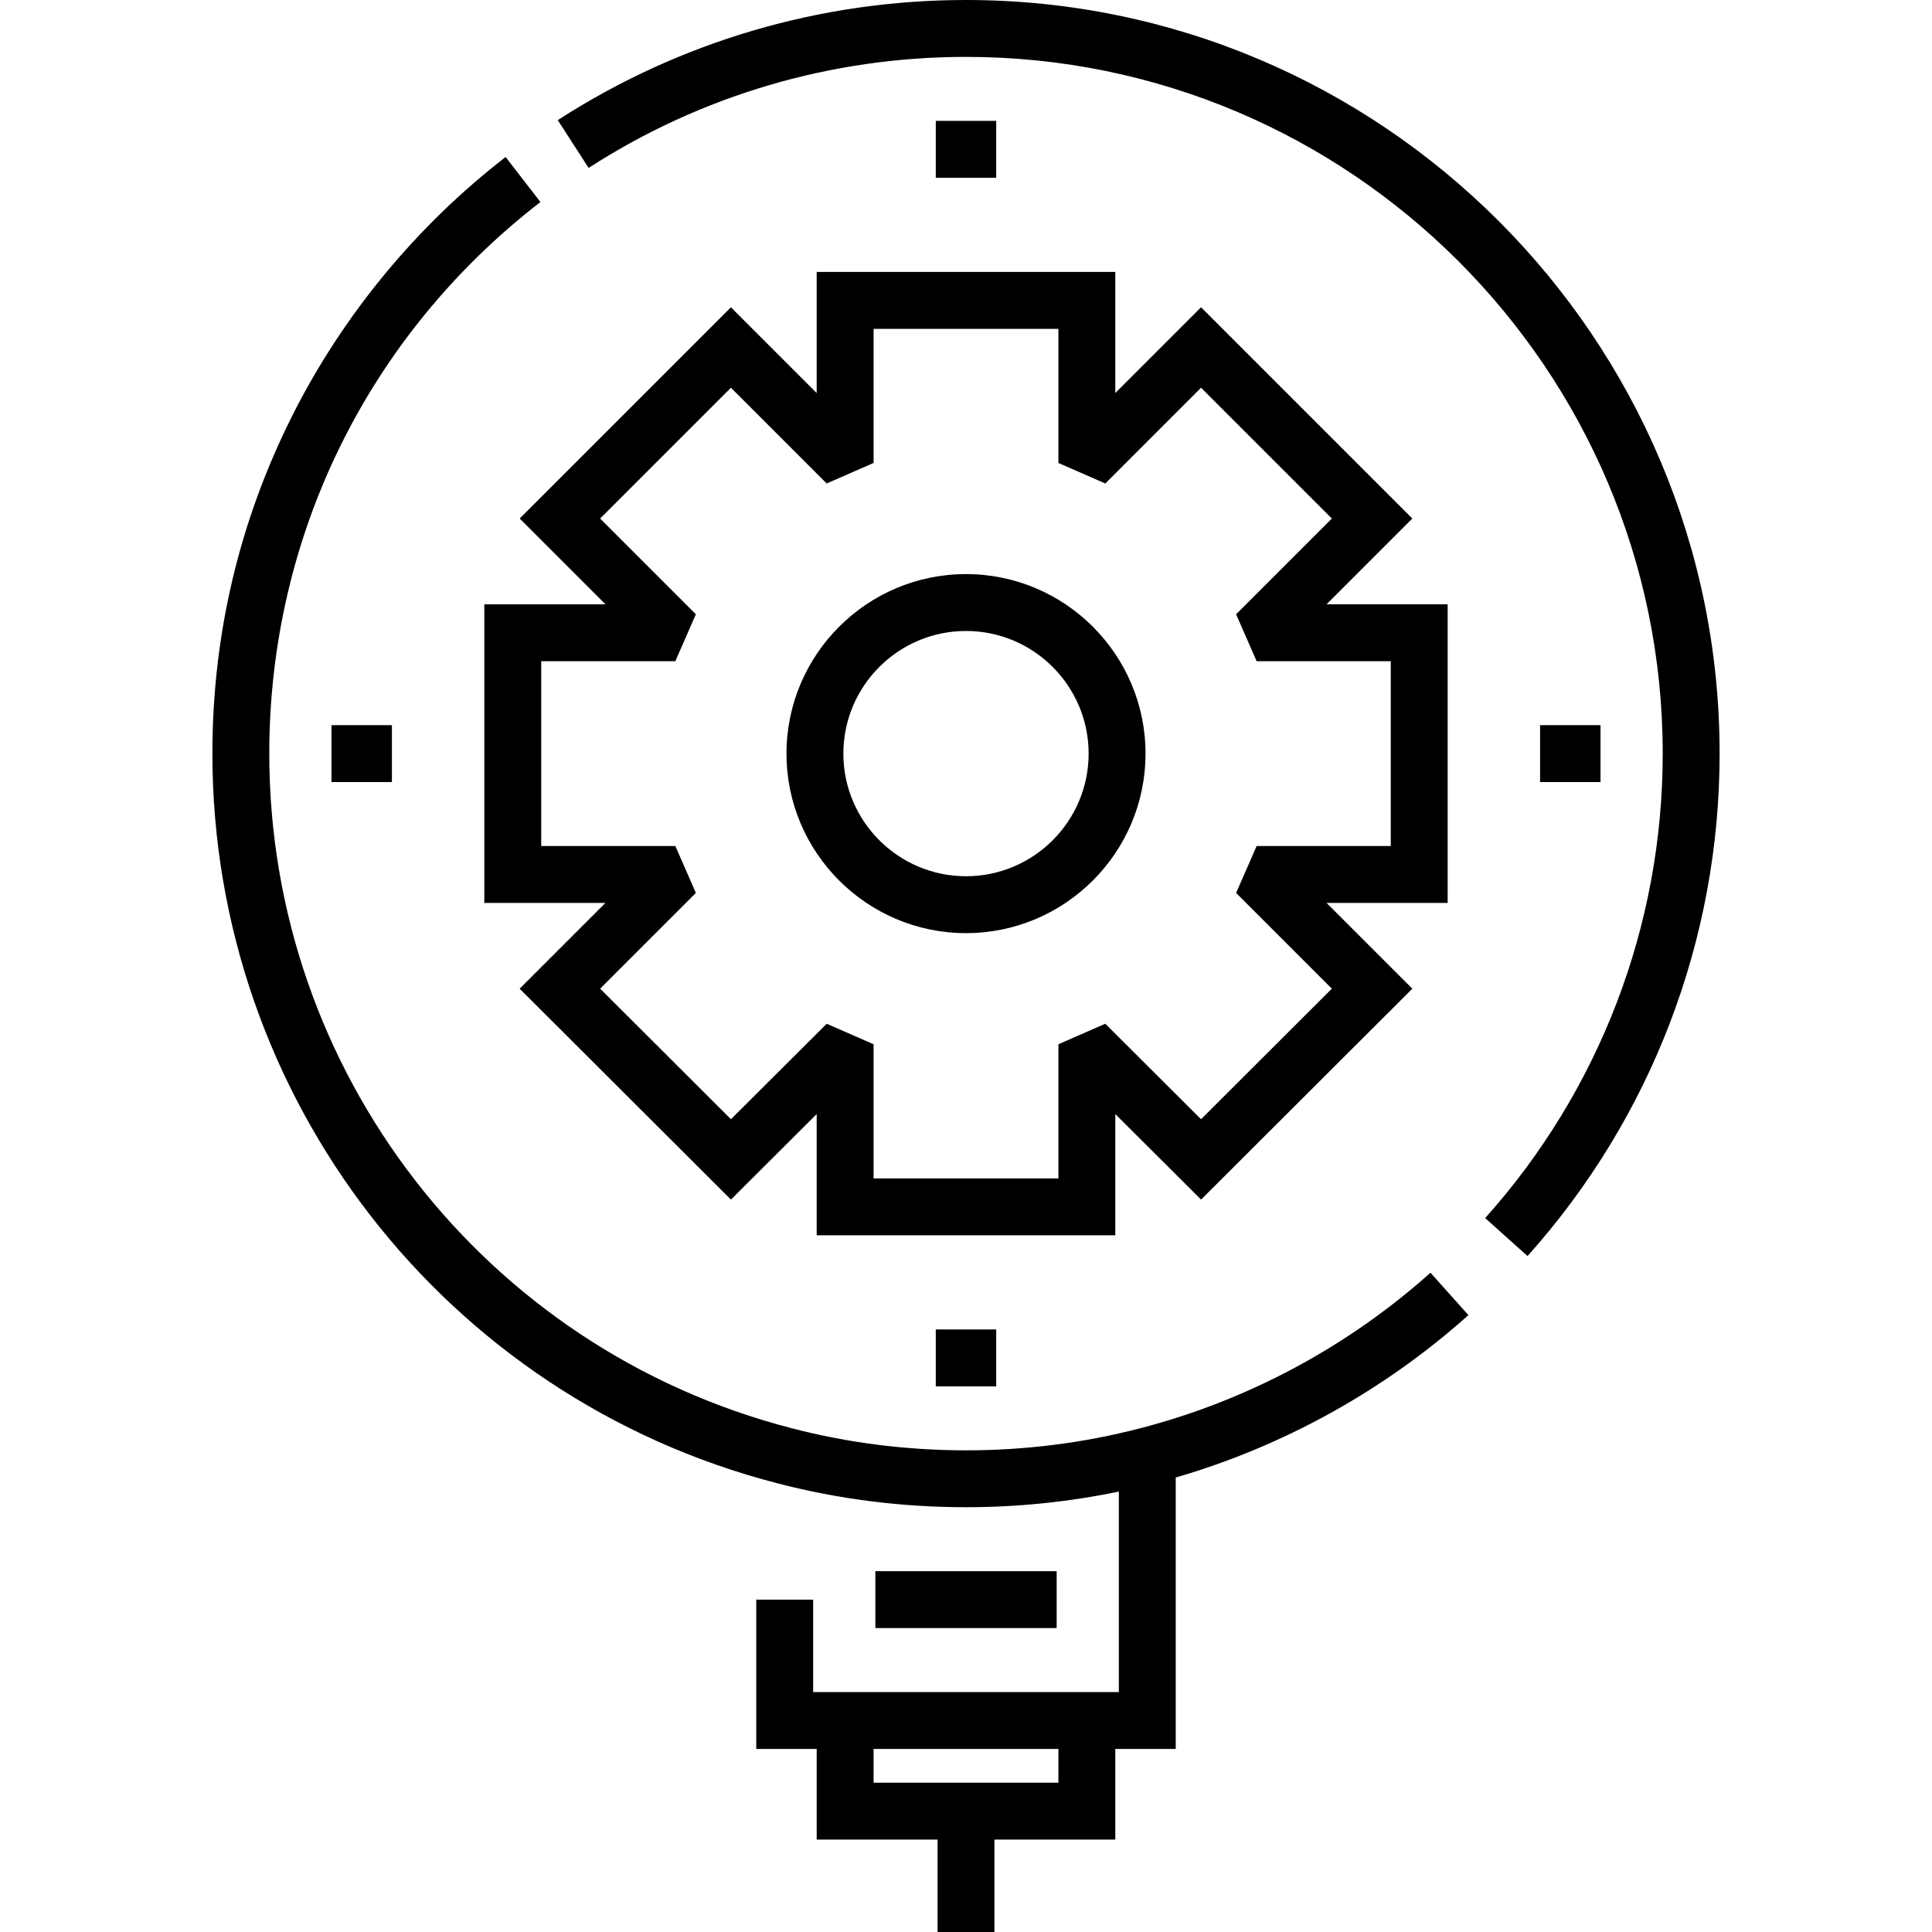
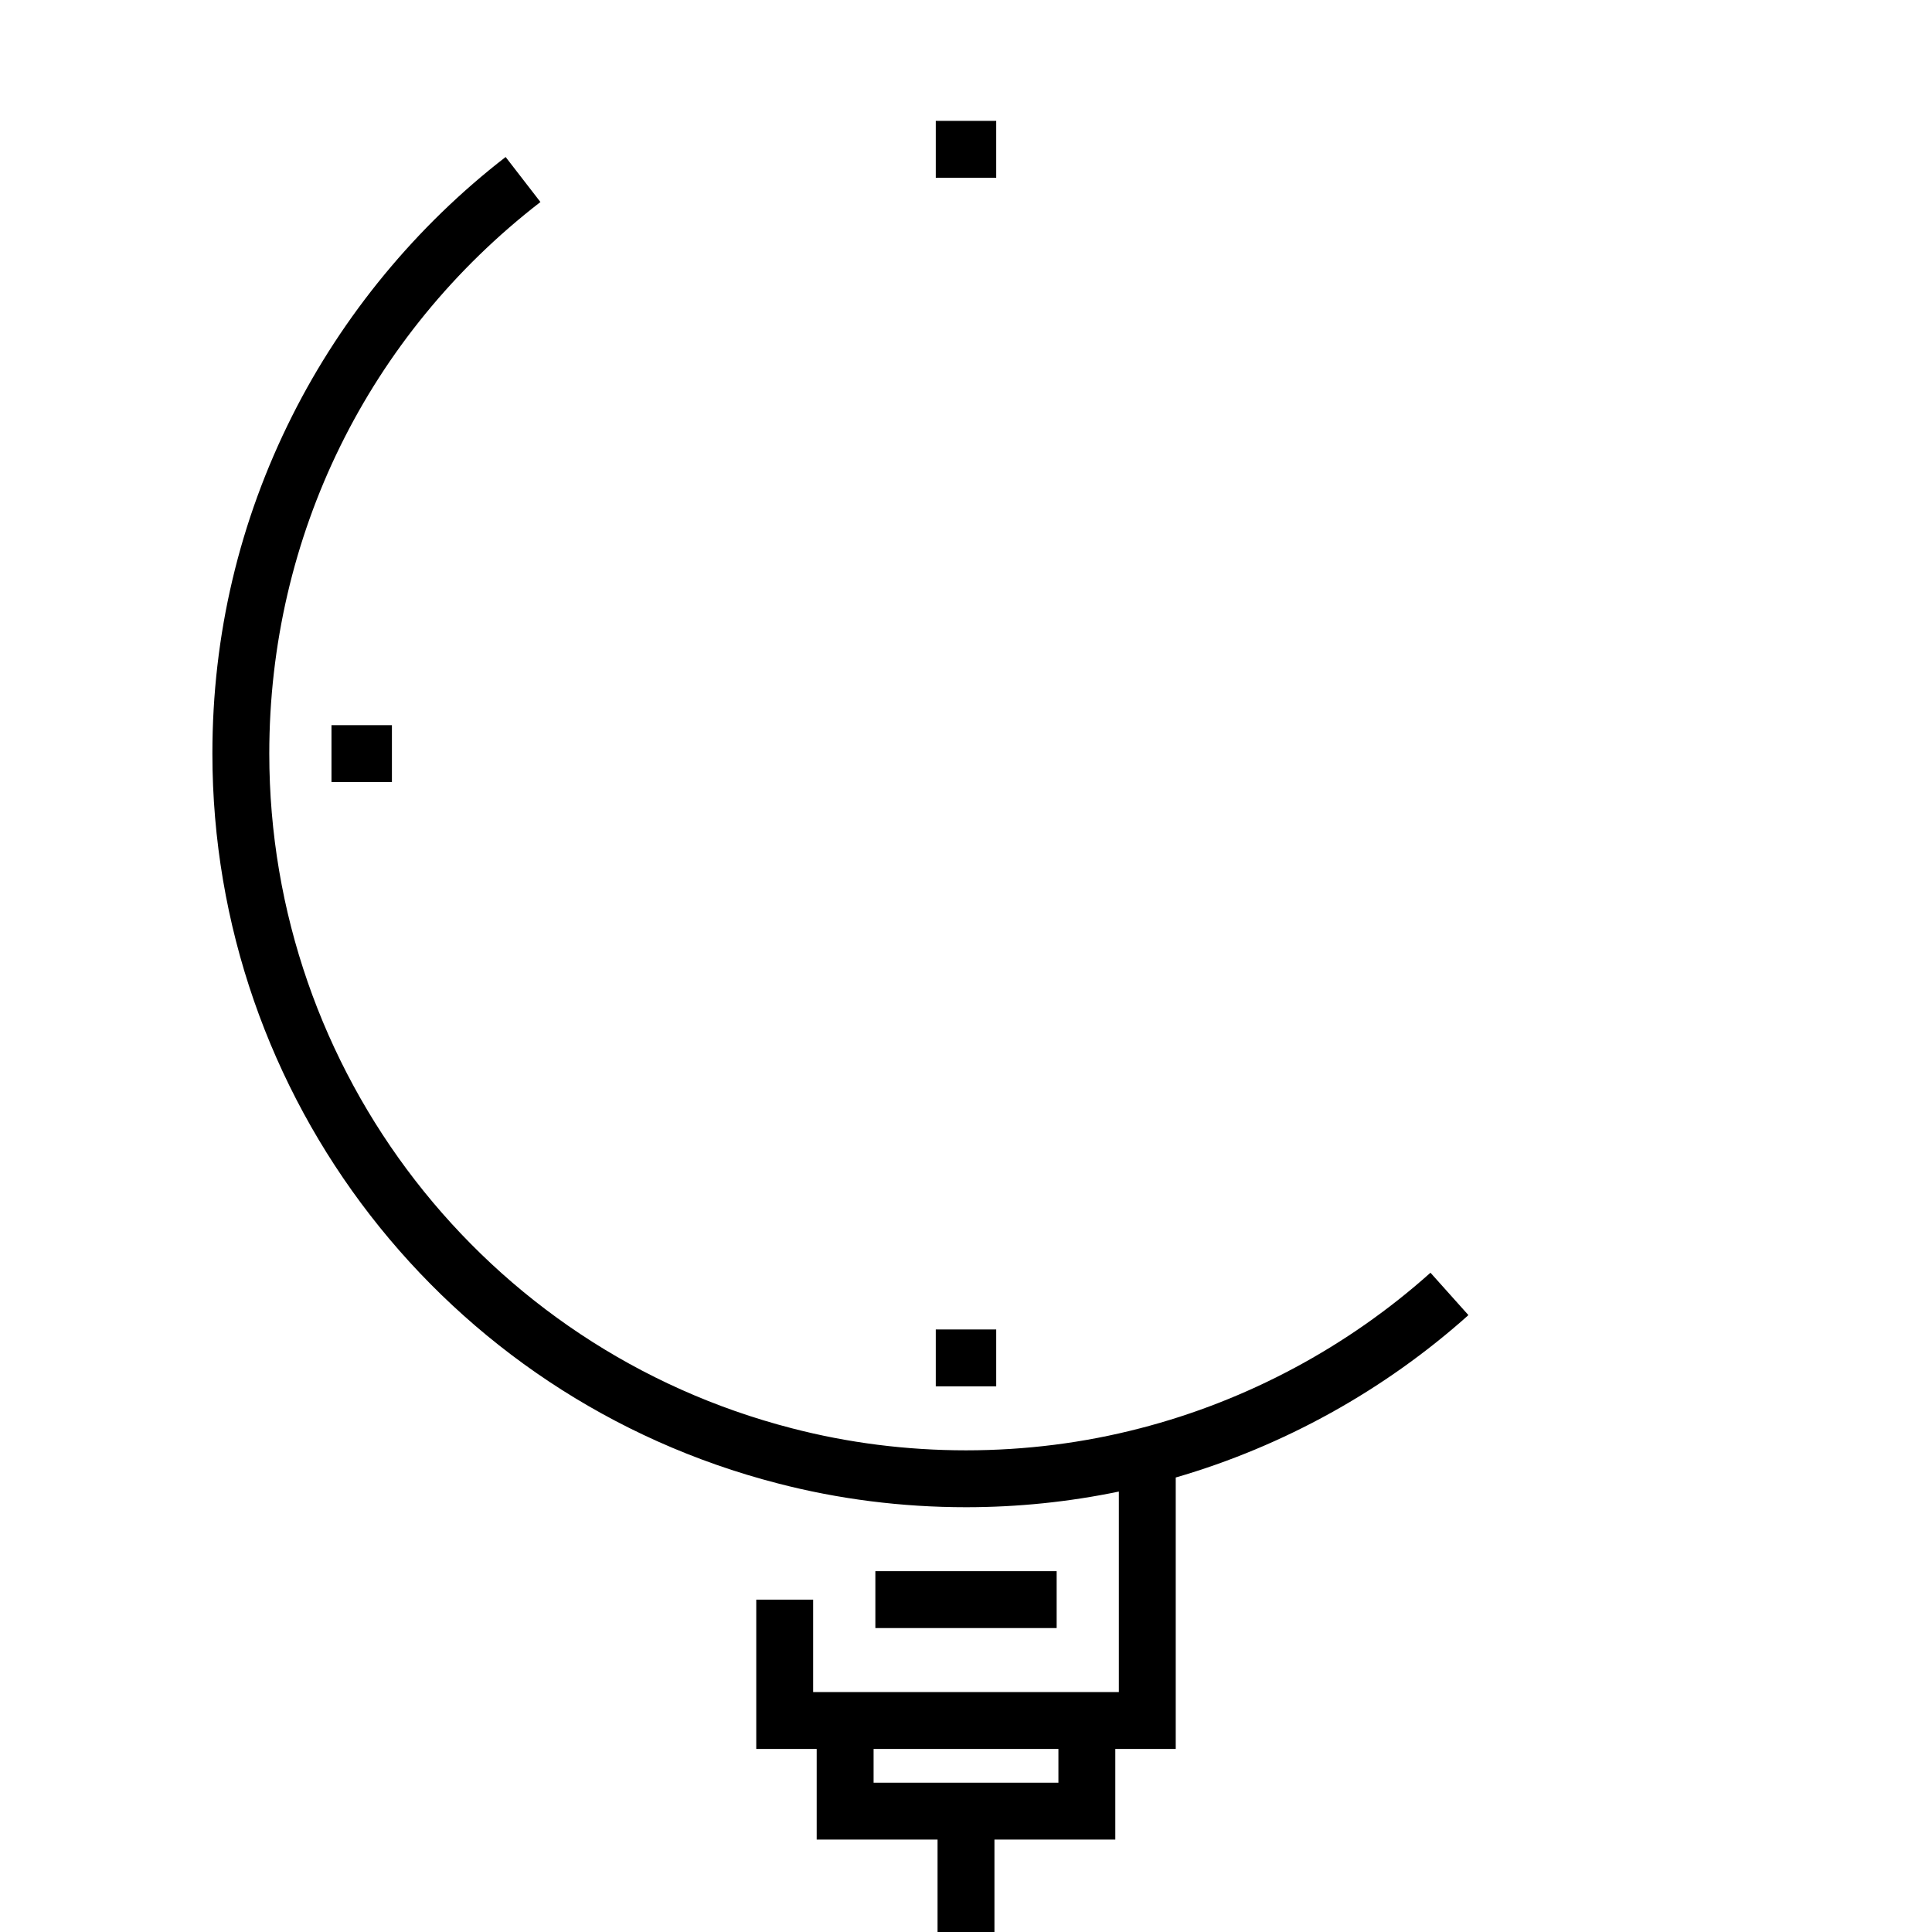
<svg xmlns="http://www.w3.org/2000/svg" id="Capa_1" x="0px" y="0px" viewBox="0 0 512 512" style="enable-background:new 0 0 512 512;" xml:space="preserve">
  <g>
    <g>
      <g>
        <path d="M302.144,378.509c-14.887,3.877-30.412,5.843-46.145,5.843s-31.259-1.966-46.162-5.847    c-81.532-21.033-138.475-94.554-138.475-178.79c0-57.604,26.191-110.884,71.855-146.177l-9.219-11.929    c-23.641,18.271-43.204,42-56.576,68.621c-14.025,27.925-21.137,58.032-21.137,89.485c0,91.113,61.594,170.639,149.771,193.385    c16.126,4.199,32.93,6.329,49.943,6.329c13.726,0,27.308-1.41,40.506-4.148v53.13h-81.012V423.92h-15.077v39.567h16.016v24.022    h32.029V512h15.077v-24.49h32.029v-24.022h16.015v-71.935c28.574-8.293,55.286-23.095,77.565-43.033l-10.055-11.235    C357.138,356.931,330.536,371.185,302.144,378.509z M280.491,472.433h-48.981v-8.945h48.981V472.433z" />
-         <path d="M256,0c-38.533,0-75.944,11.008-108.187,31.834l8.181,12.665C185.793,25.251,220.375,15.077,256,15.077    c101.81,0,184.638,82.828,184.638,184.638c0,45.503-16.712,89.218-47.057,123.089l11.229,10.06    c32.827-36.641,50.905-83.928,50.905-133.149C455.715,89.592,366.123,0,256,0z" />
        <rect x="231.98" y="416.378" width="48.044" height="15.077" />
-         <path d="M216.432,104.165l-22.729-22.73l-55.983,55.982l22.729,22.73h-32.098v79.135h32.098l-22.734,22.735l55.985,55.885    l22.732-22.665v32.126h79.134v-32.127l22.733,22.665l55.984-55.885l-22.734-22.735h32.098v-79.135h-32.098l22.729-22.73    l-55.982-55.982l-22.73,22.73V72.067h-79.134V104.165z M231.508,122.69V87.143h48.981v35.549l12.434,5.438l25.372-25.372    l34.66,34.66l-25.373,25.373l5.438,12.433h35.549v48.982h-35.549l-5.439,12.432l25.369,25.369l-34.658,34.598l-25.377-25.301    l-12.426,5.432v35.551h-48.981v-35.55l-12.428-5.432l-25.374,25.299l-34.659-34.598l25.366-25.366l-5.44-12.435h-35.545v-48.982    h35.545l5.439-12.436l-25.37-25.37l34.661-34.66l25.369,25.371L231.508,122.69z" />
-         <path d="M256,247.29c26.233,0,47.575-21.341,47.575-47.575c0-26.233-21.342-47.575-47.575-47.575    c-26.233,0-47.575,21.342-47.575,47.575C208.425,225.948,229.767,247.29,256,247.29z M256,167.216    c17.919,0,32.498,14.578,32.498,32.498c0,17.92-14.579,32.498-32.498,32.498s-32.498-14.578-32.498-32.498    C223.502,181.795,238.08,167.216,256,167.216z" />
        <rect x="247.991" y="32.03" width="16.014" height="15.077" />
        <rect x="247.991" y="352.322" width="16.014" height="15.077" />
        <rect x="87.847" y="192.177" width="16.015" height="15.077" />
-         <rect x="408.136" y="192.177" width="16.014" height="15.077" />
      </g>
    </g>
  </g>
  <g />
  <g />
  <g />
  <g />
  <g />
  <g />
  <g />
  <g />
  <g />
  <g />
  <g />
  <g />
  <g />
  <g />
  <g />
</svg>